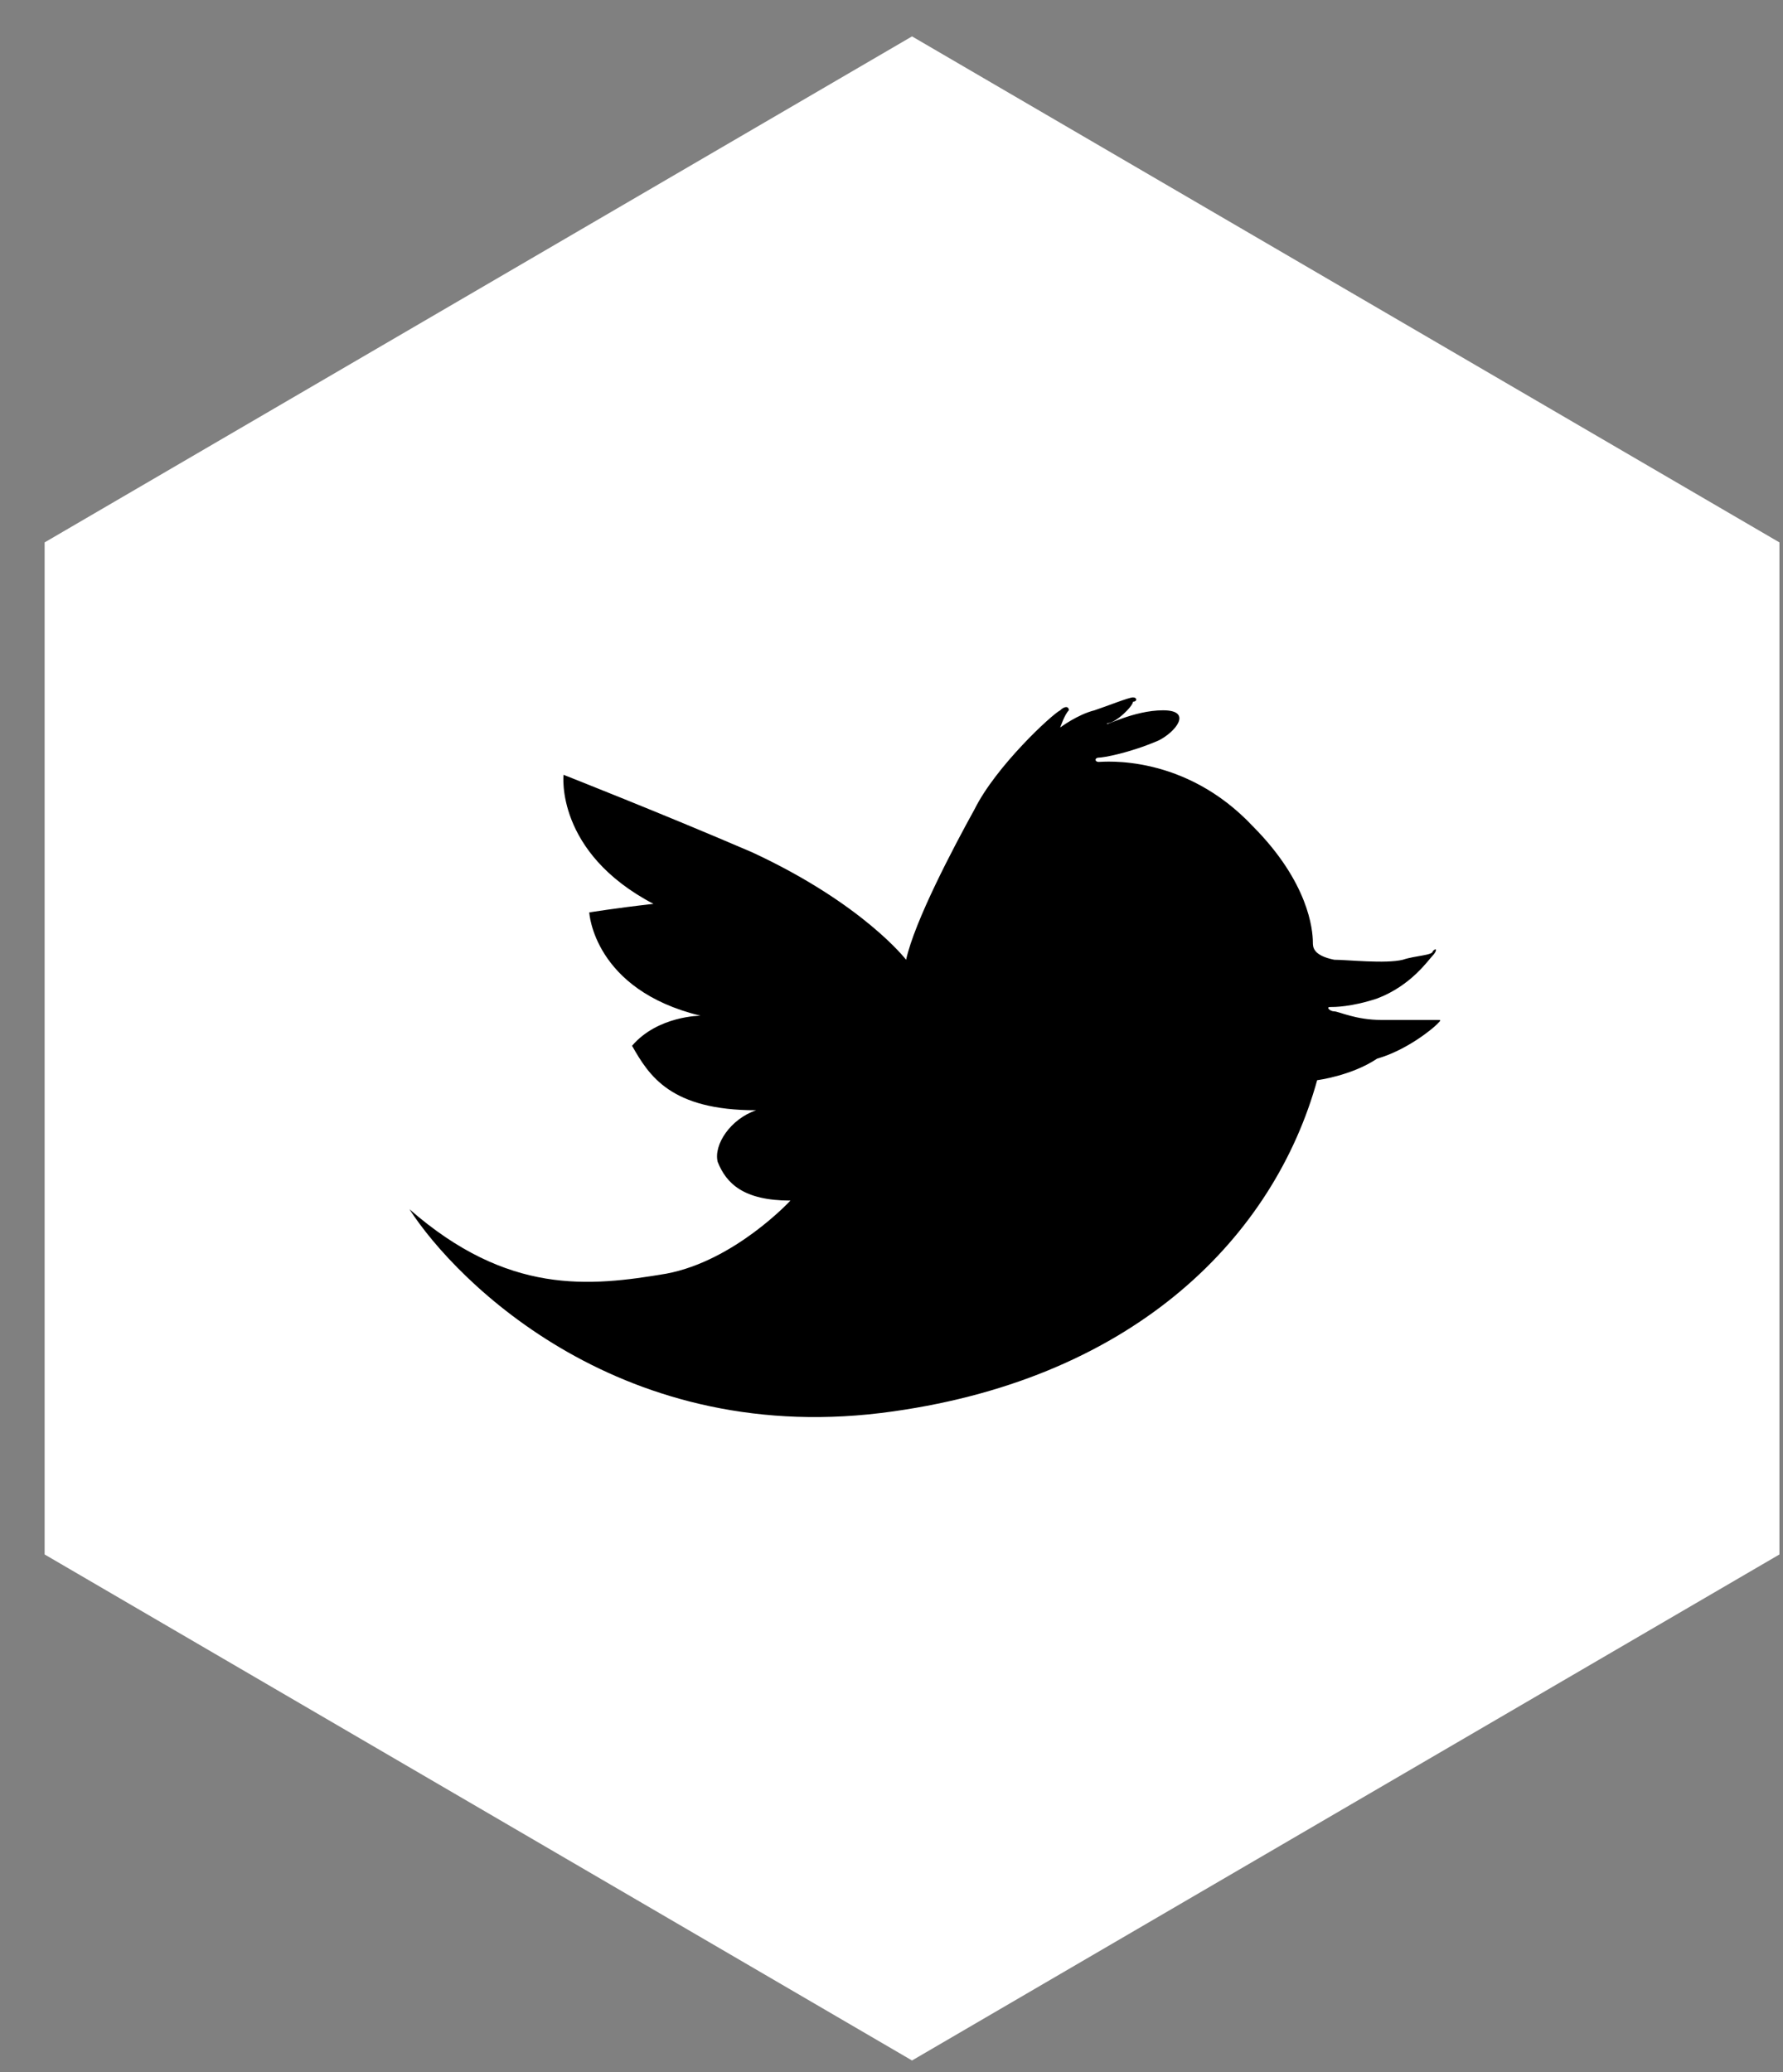
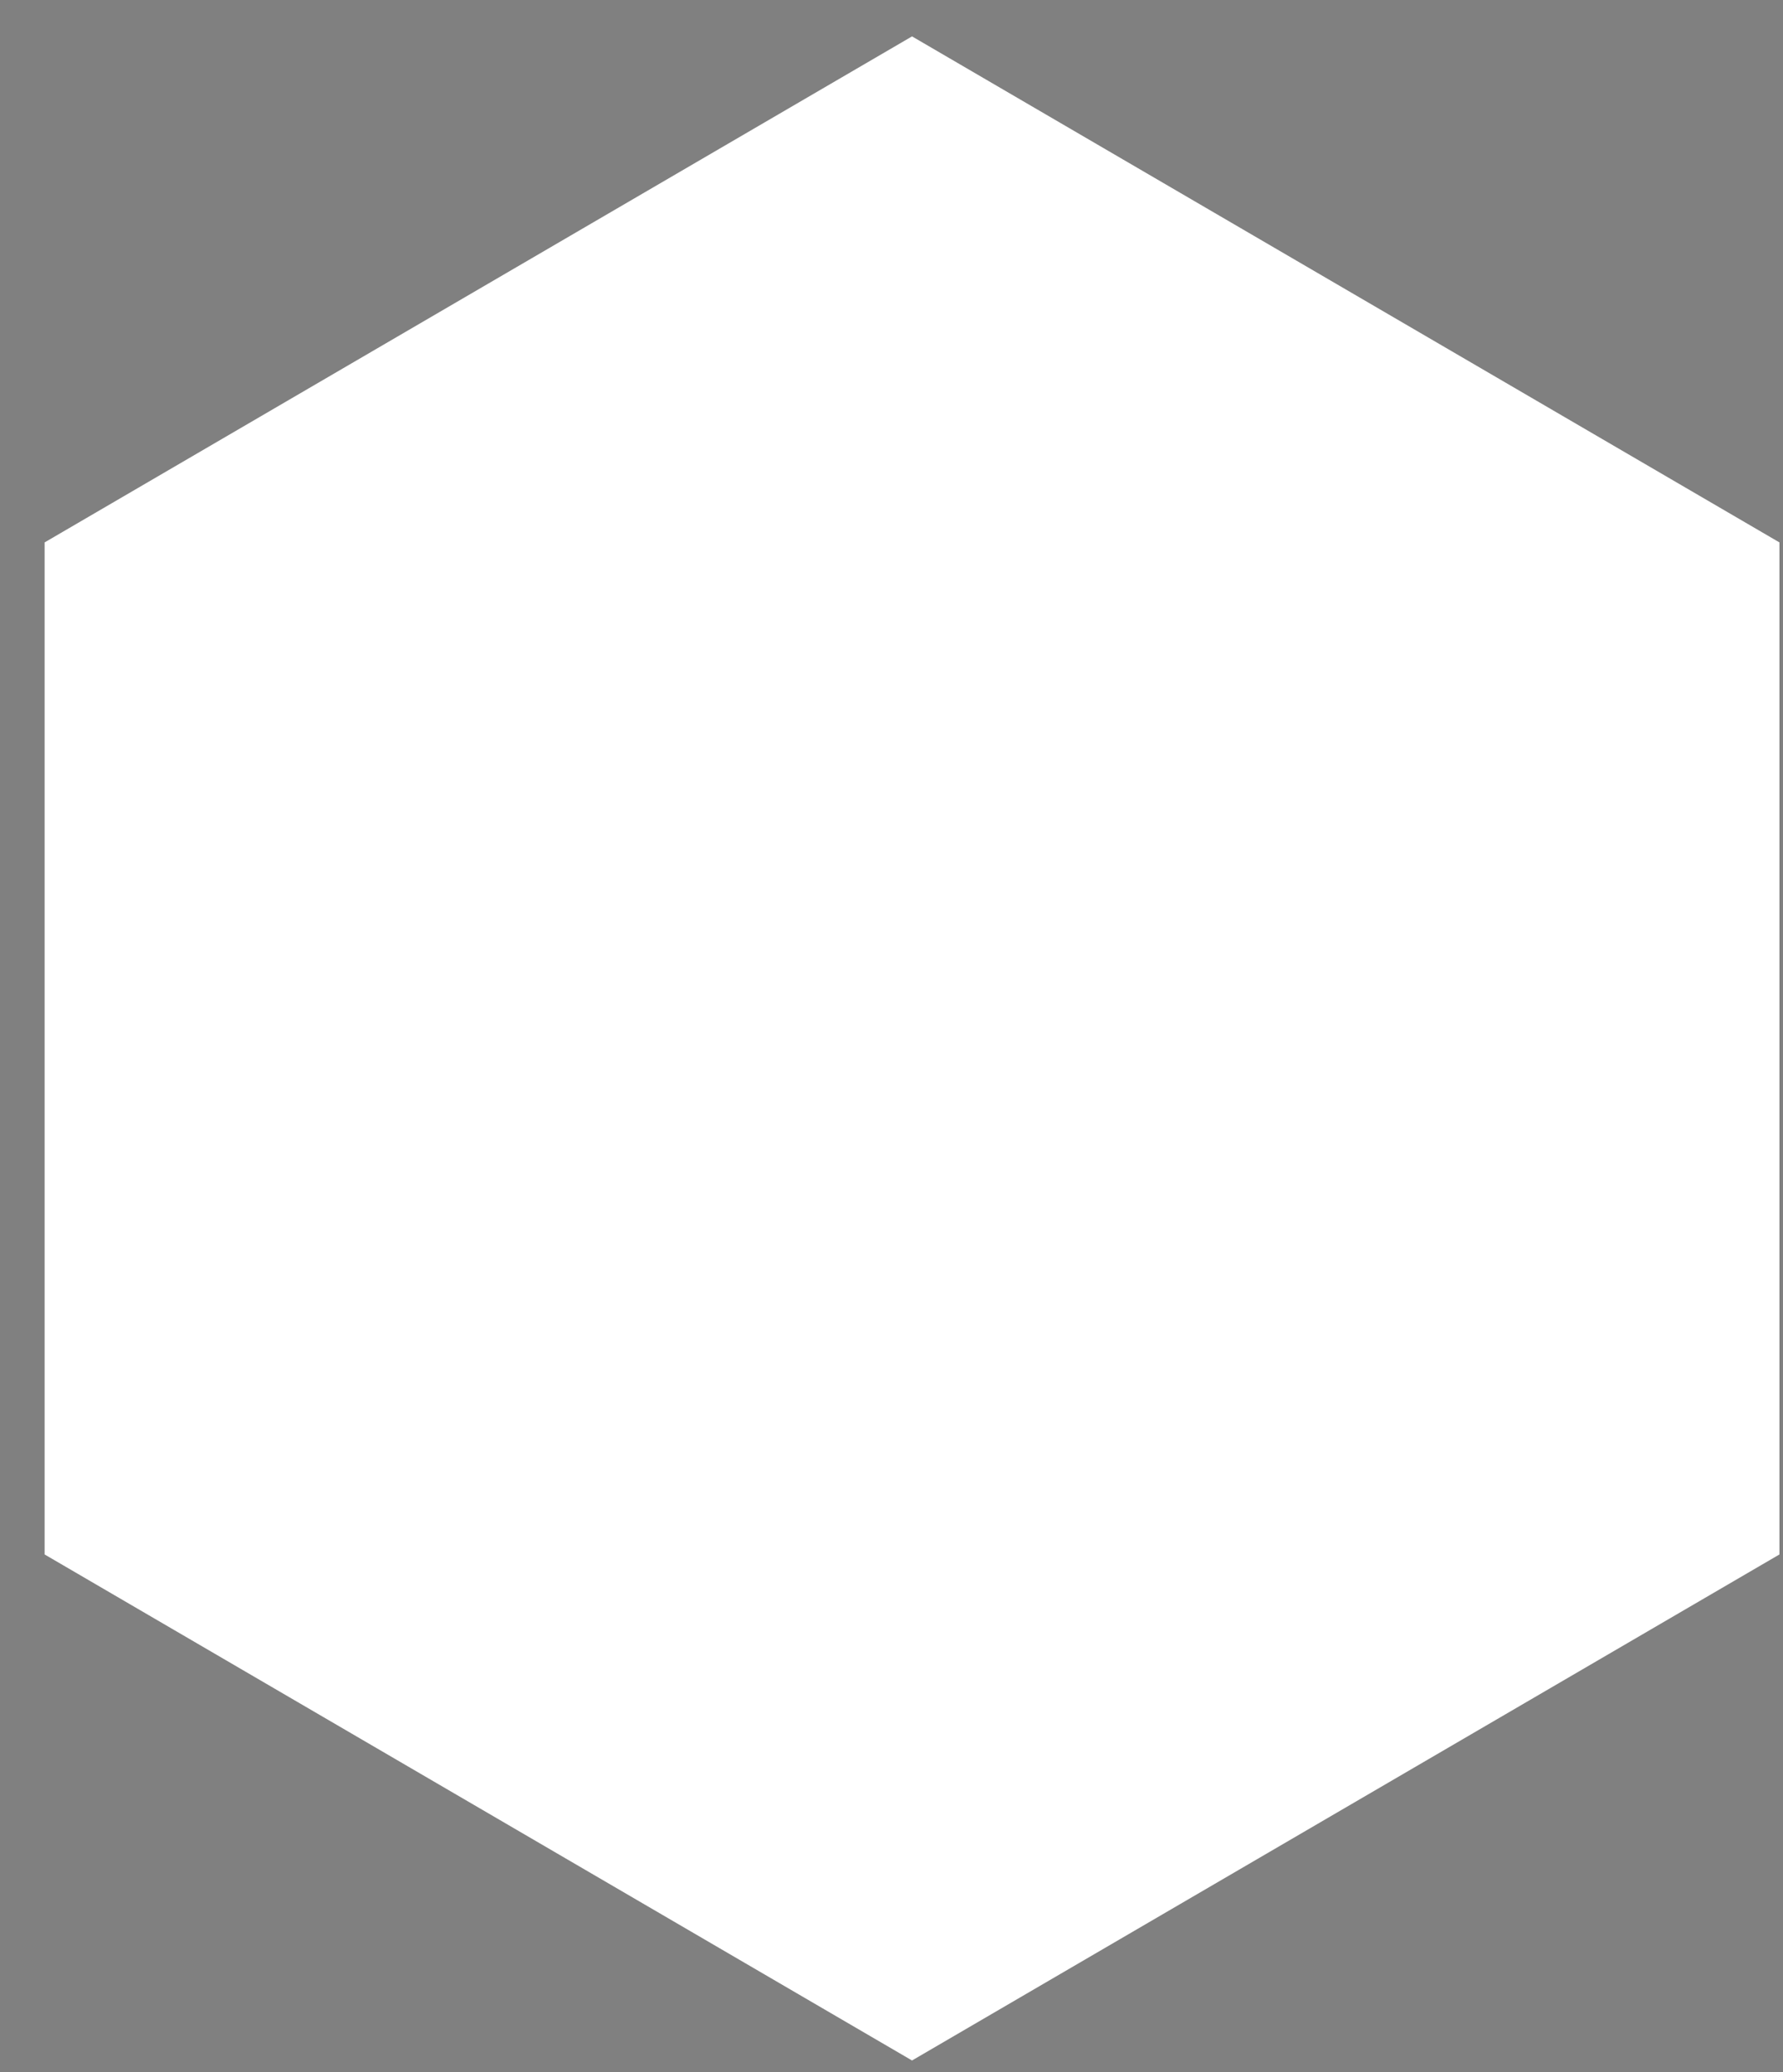
<svg xmlns="http://www.w3.org/2000/svg" width="37px" height="43px" viewBox="0 0 37 43" version="1.1">
  <rect x="0" y="0" width="37" height="43" fill="#808080" stroke="none" />
  <title>Group 2</title>
  <desc>Created with Sketch.</desc>
  <defs />
  <g id="TOP" stroke="none" stroke-width="1" fill="none" fill-rule="evenodd">
    <g id="ov" transform="translate(-552, -19)">
      <g id="Page-1" transform="translate(498, 18)">
        <g id="Group-51" transform="translate(0, 0.755)">
          <g id="Page-1">
            <g id="Group-2" transform="translate(54, 1)">
              <polygon id="Fill-2" fill="#FFFFFF" points="18.926 0 0.926 10.5 0.926 31.5 18.926 42 36.926 31.5 36.926 10.5" />
-               <path d="M27.333,21.659 C26.444,24.871 23.601,27.817 18.537,28.531 C12.939,29.333 9.473,25.853 8.496,24.336 C10.539,26.121 12.228,25.943 13.826,25.674 C15.248,25.407 16.403,24.157 16.403,24.157 C15.426,24.157 15.071,23.8 14.893,23.354 C14.805,22.997 15.16,22.462 15.692,22.283 C13.916,22.283 13.471,21.569 13.116,20.945 C13.65,20.321 14.537,20.321 14.537,20.321 C12.316,19.785 12.228,18.178 12.228,18.178 C12.228,18.178 12.76,18.09 13.56,18 C11.517,16.929 11.694,15.322 11.694,15.322 C11.694,15.322 13.739,16.126 15.605,16.929 C17.914,18 18.803,19.16 18.803,19.16 C18.98,18.357 19.78,16.84 20.224,16.036 C20.669,15.143 21.824,14.073 22.001,13.984 C22.09,13.895 22.18,13.895 22.18,13.984 C22.09,14.073 22.001,14.341 22.001,14.341 C22.001,14.341 22.356,14.073 22.712,13.984 C22.979,13.895 23.424,13.716 23.512,13.716 C23.601,13.716 23.601,13.805 23.512,13.805 C23.512,13.895 23.156,14.252 22.979,14.252 C22.89,14.341 23.512,13.984 24.135,13.984 C24.756,13.984 24.401,14.429 24.045,14.609 C23.424,14.876 22.89,14.966 22.801,14.966 C22.712,14.966 22.712,15.055 22.801,15.055 C22.89,15.055 24.578,14.876 26.001,16.393 C27.154,17.553 27.244,18.535 27.244,18.803 C27.244,18.892 27.244,19.071 27.688,19.16 C27.954,19.16 28.754,19.248 29.11,19.16 C29.376,19.071 29.733,19.071 29.733,18.981 C29.82,18.892 29.82,18.981 29.733,19.071 C29.643,19.16 29.288,19.695 28.577,19.964 C28.044,20.141 27.688,20.141 27.599,20.141 C27.511,20.141 27.599,20.231 27.688,20.231 C27.777,20.231 28.133,20.409 28.665,20.409 L29.82,20.409 C29.91,20.409 29.91,20.409 29.82,20.498 C29.733,20.588 29.199,21.034 28.577,21.212 C28.044,21.569 27.333,21.659 27.333,21.659" id="Fill-3" fill="#000000" />
            </g>
          </g>
        </g>
      </g>
    </g>
  </g>
</svg>